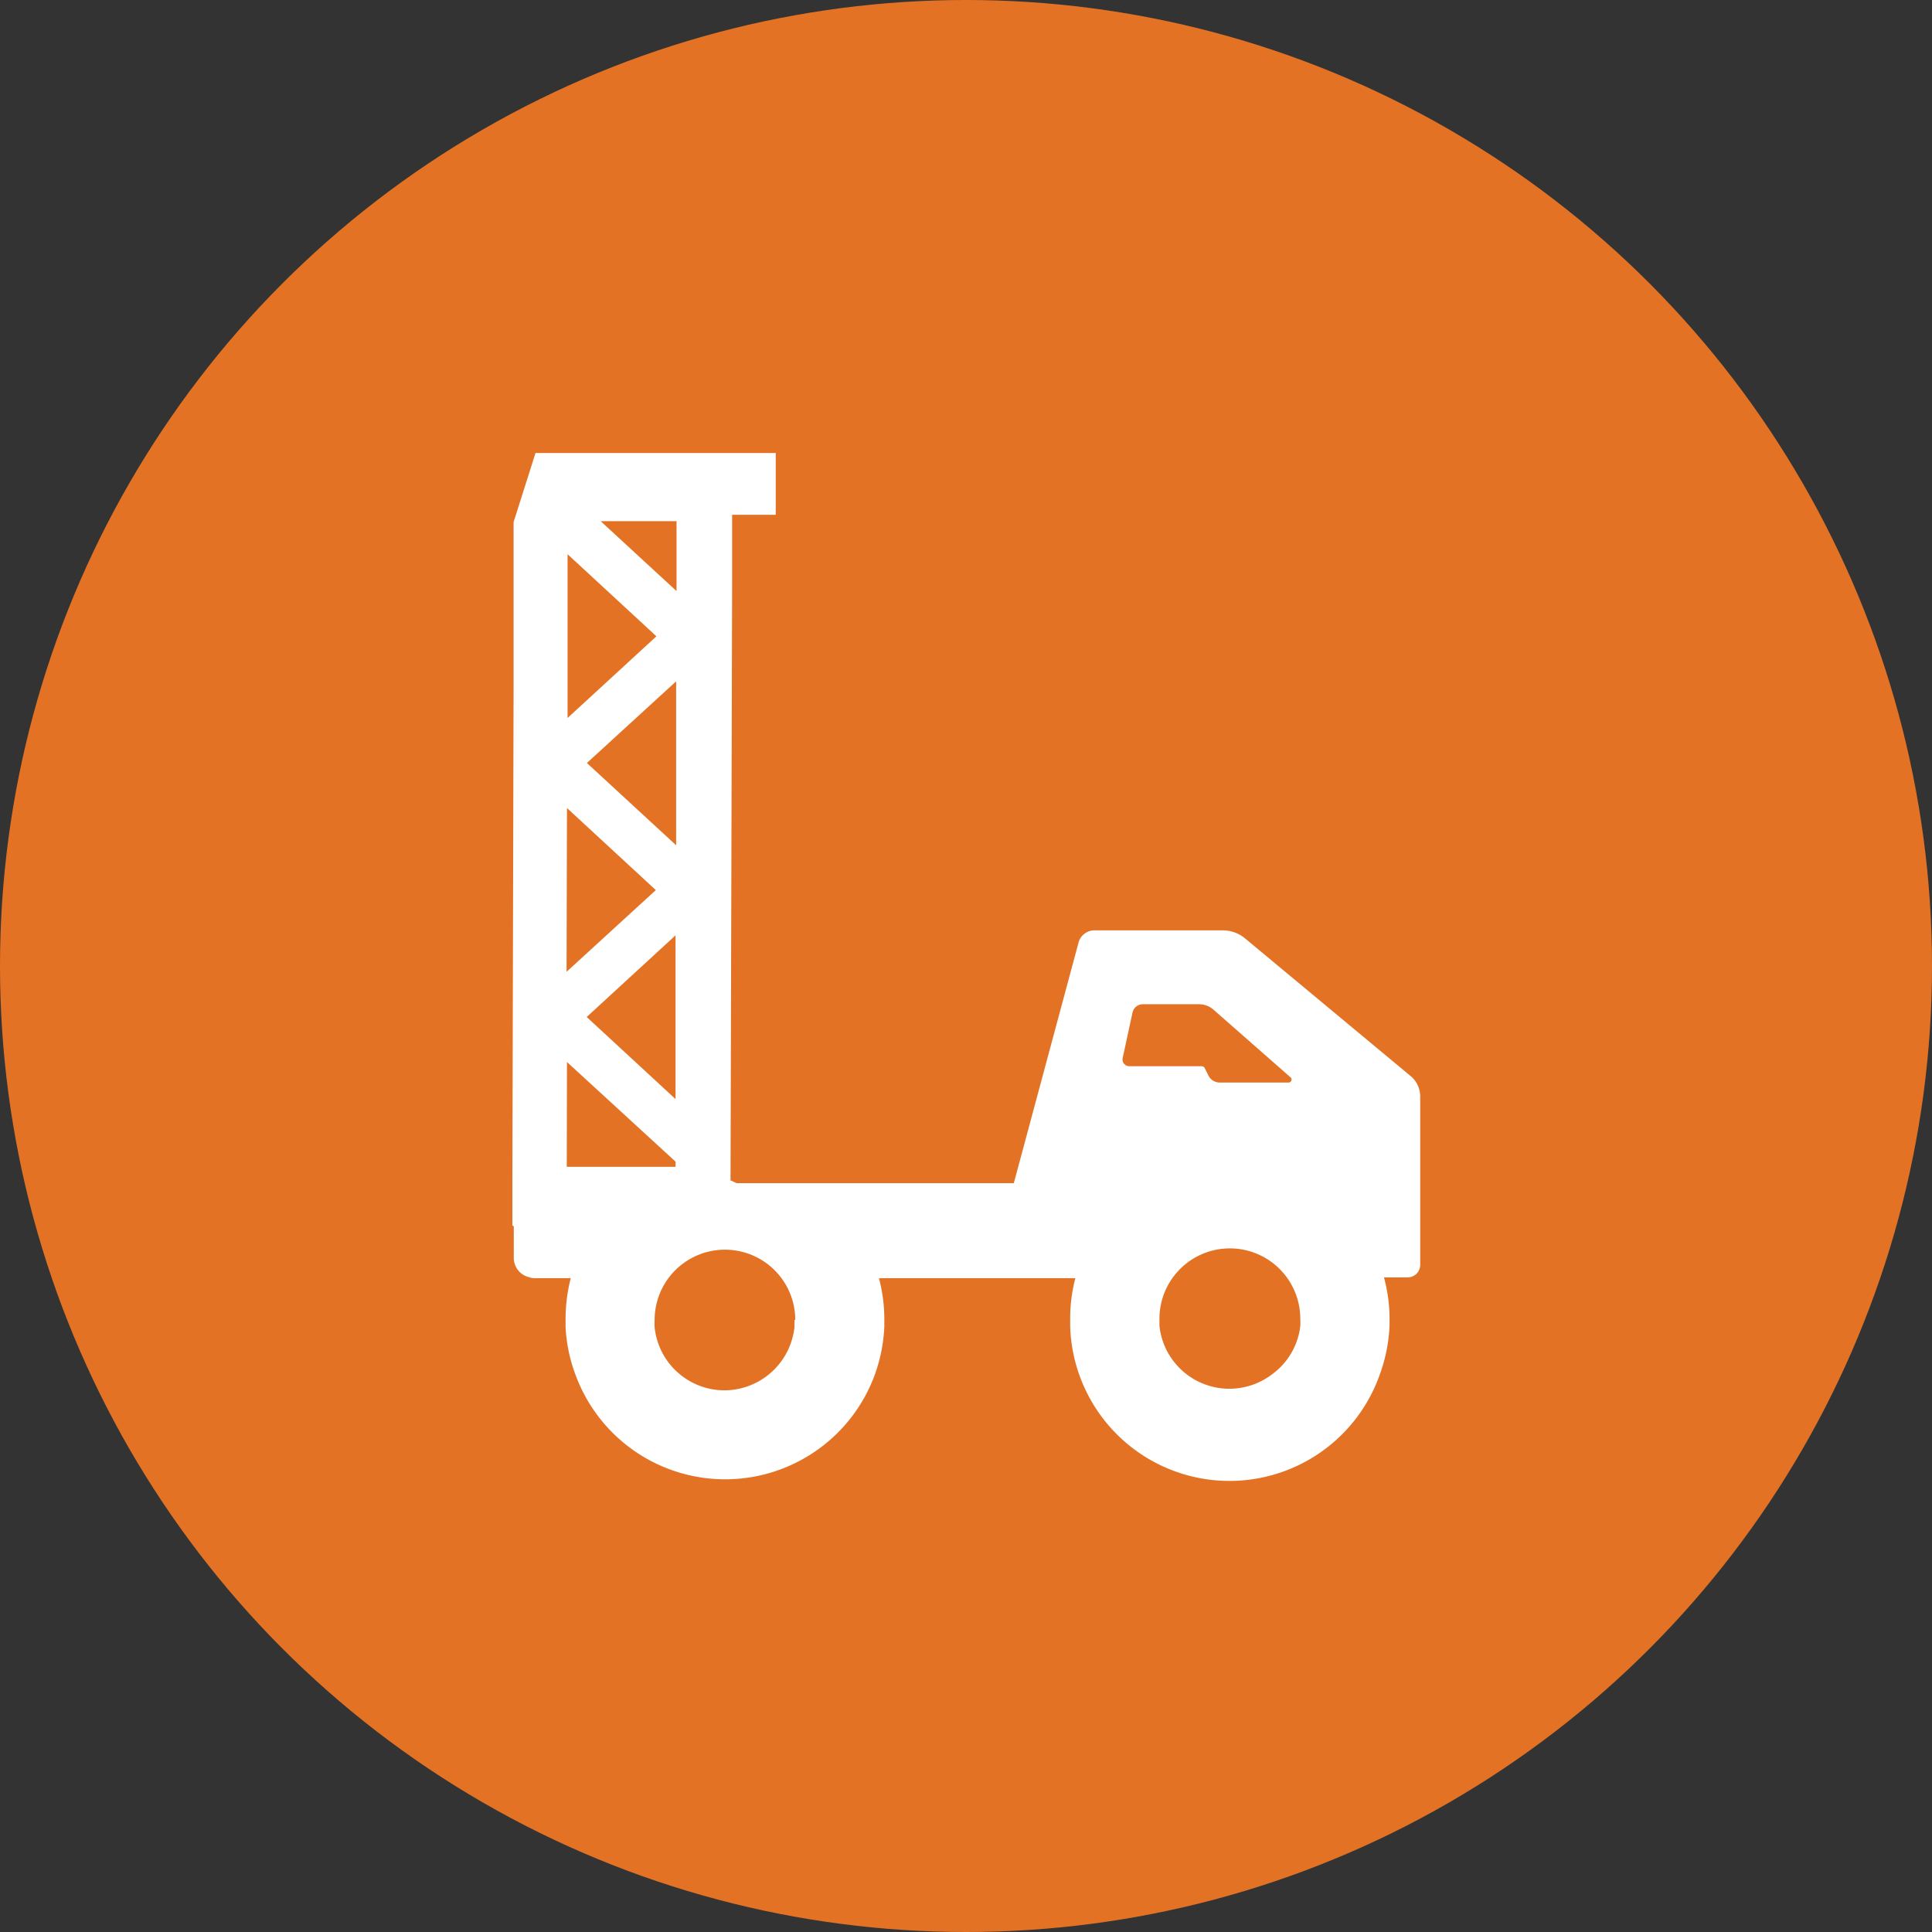
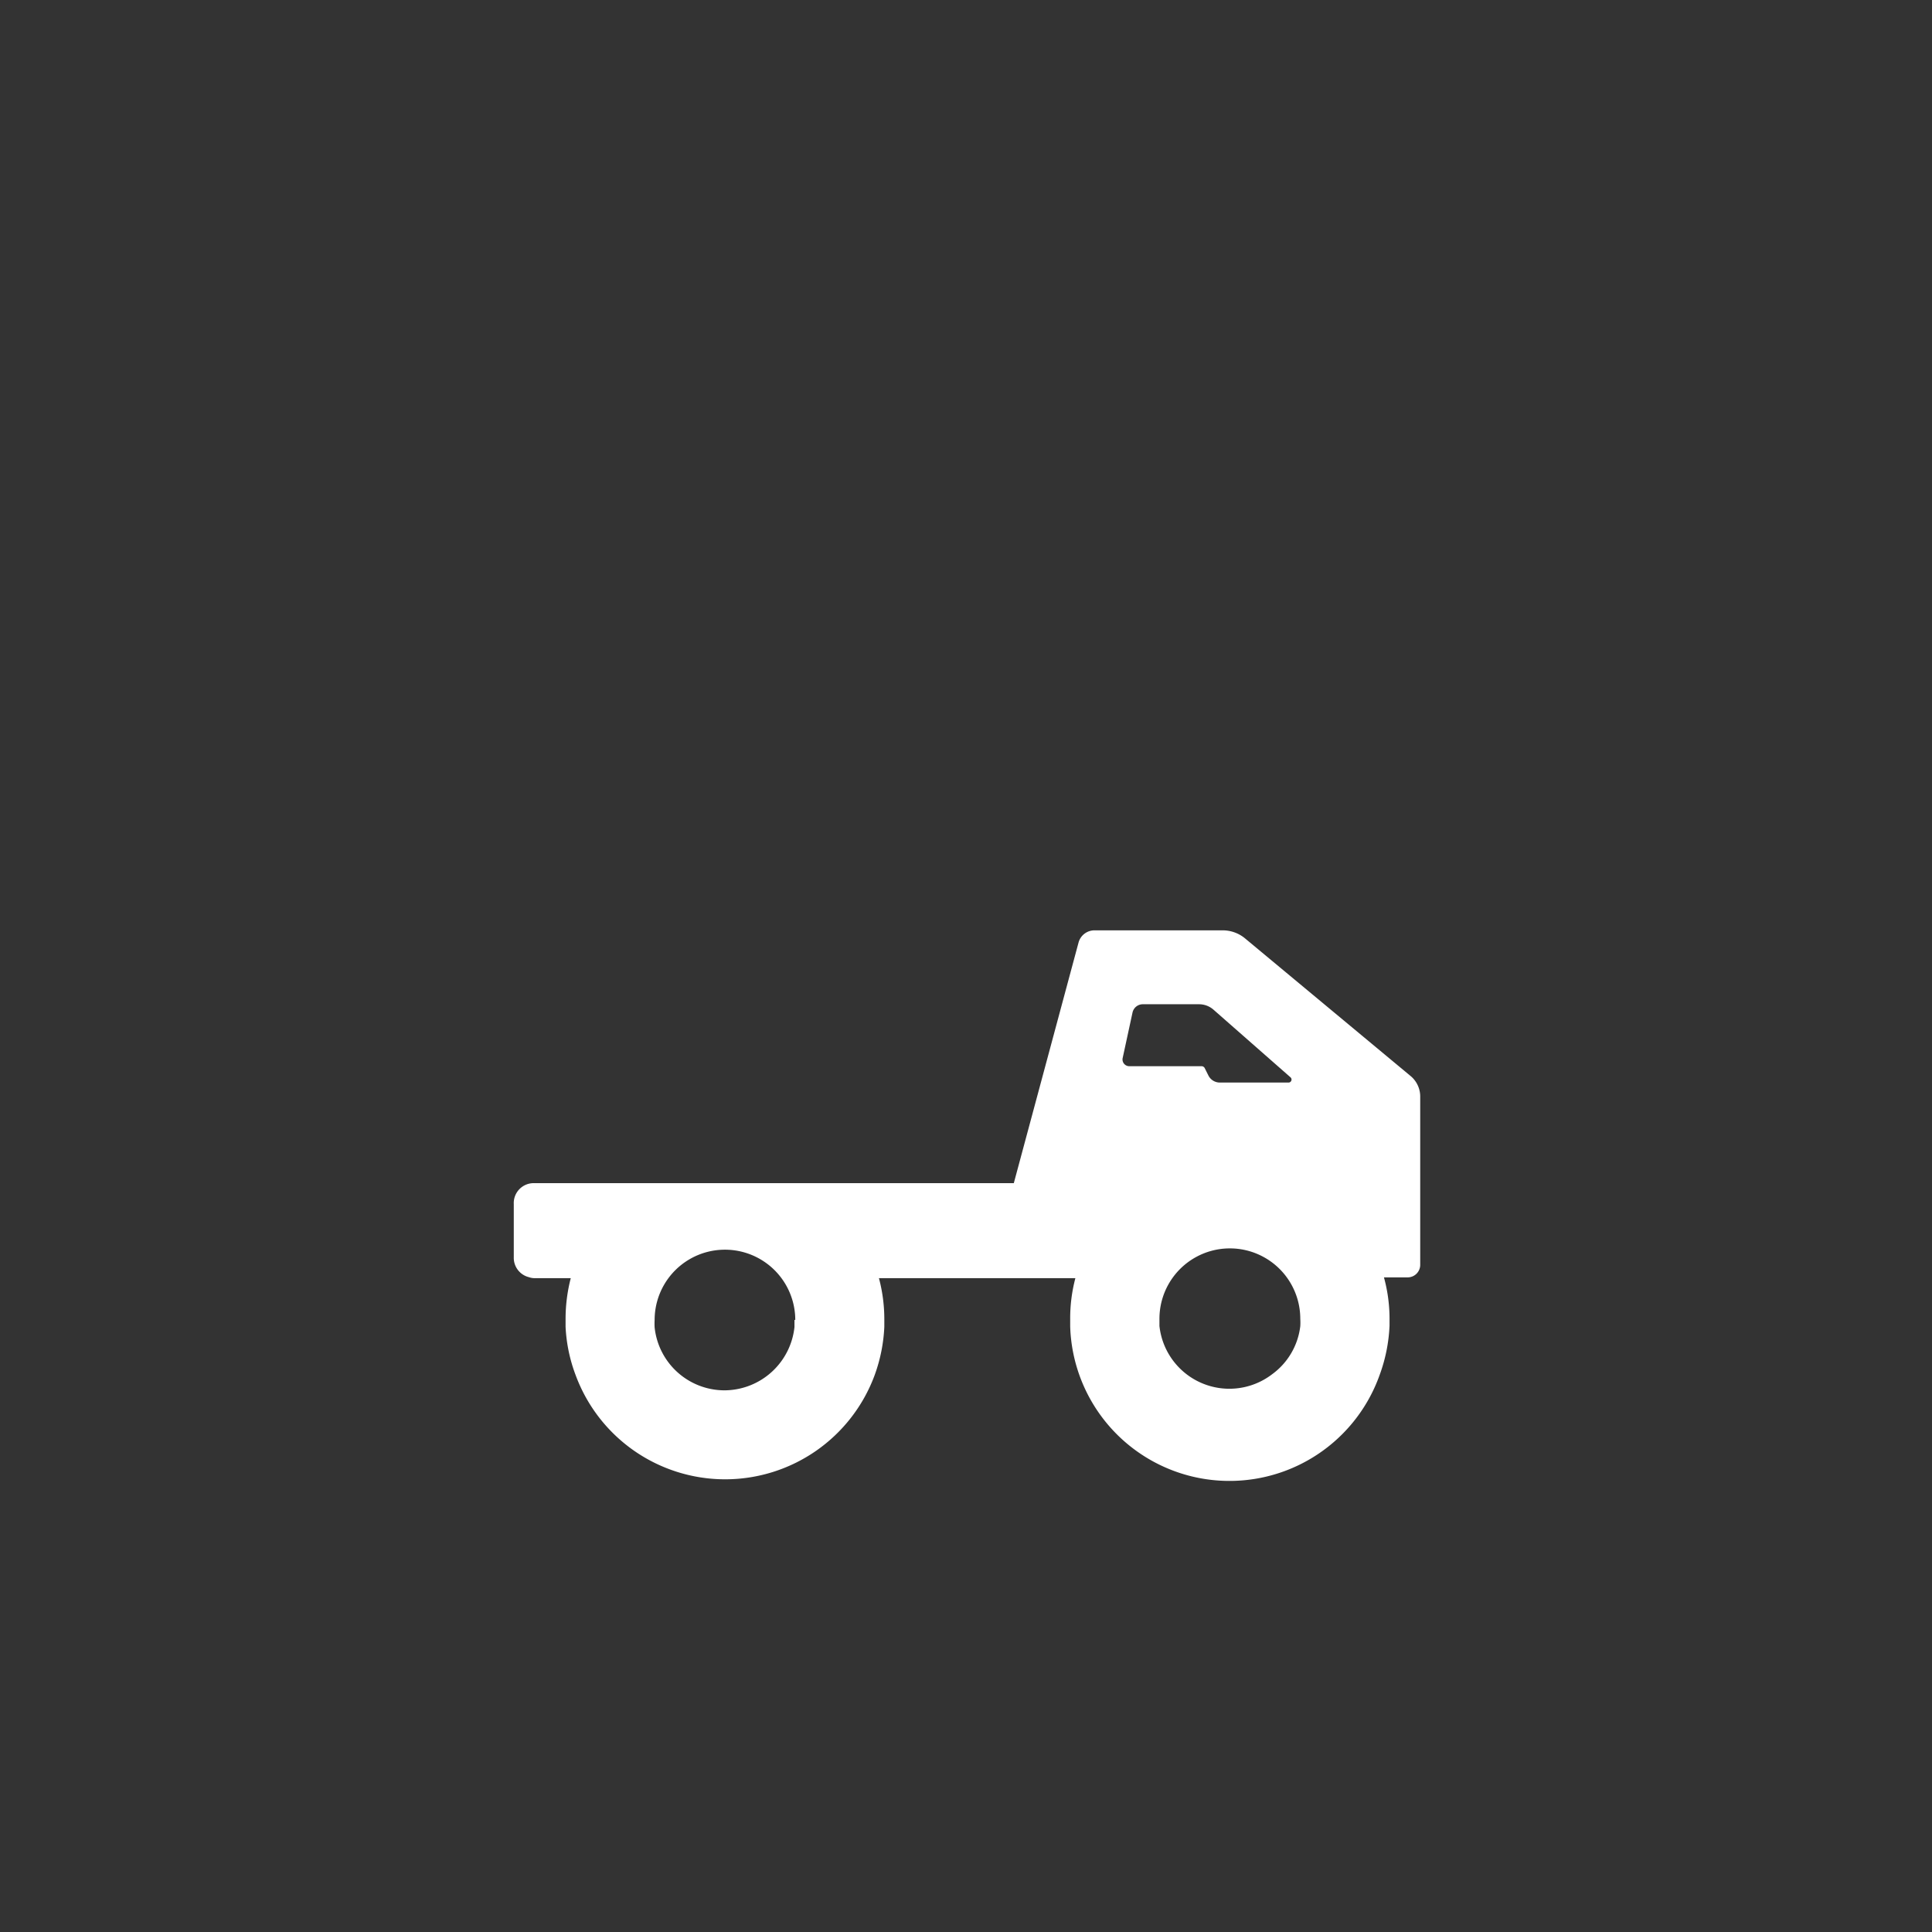
<svg xmlns="http://www.w3.org/2000/svg" id="Layer_1" data-name="Layer 1" viewBox="0 0 96.98 96.98">
  <rect x="0" y="0" width="96.98" height="96.98" fill="#333333" stroke="none" />
  <defs>
    <style>.cls-1{fill:#e37225;}.cls-2{fill:#fff;}</style>
  </defs>
  <title>capital-equipment</title>
-   <circle class="cls-1" cx="48.49" cy="48.49" r="48.49" />
-   <path class="cls-2" d="M159.38,185.74l5.45,5V191l-5.46,0Zm0-12.75,4.46,4.12-4.48,4.1Zm1-2.26,4.48-4.1,0,8.23Zm4.45,8.65,0,8.22-4.46-4.12Zm-5.42-10.91,0-8.22,4.46,4.12Zm1.66-9.88h3.81v3.51Zm-3.27-3.42-1.1,3.47V167l-.06,24.64v2.29c-.21.38,15.38,0,15.38,0,.35,0,.55.38.35,0l-.64-.64a1.56,1.56,0,0,0-1.33-.92h-1.31l-1.5-.69.08-29.82v-3.59h2.19v-1.85c0-1.5,0-1.25,0-1.25Z" transform="translate(-130.92 -132.43)" />
  <path class="cls-2" d="M201.7,186.42l-8.3-6.9a1.76,1.76,0,0,0-1.11-.39h-6.44a.83.83,0,0,0-.79.61l-3.25,12.08h-7l-15.1,0h-2a1,1,0,0,0-1,1.05v2.67a1,1,0,0,0,.76,1,.88.88,0,0,0,.29.05h1.81a8.18,8.18,0,0,0-.26,2.07c0,.12,0,.25,0,.37a7.91,7.91,0,0,0,.51,2.44,8,8,0,0,0,15,0,8.14,8.14,0,0,0,.49-2.44c0-.13,0-.25,0-.37a8,8,0,0,0-.27-2.07h9.86a7.87,7.87,0,0,0-.26,2.07c0,.12,0,.24,0,.36a8,8,0,0,0,15.54,2.41,8.14,8.14,0,0,0,.49-2.46c0-.11,0-.24,0-.35a7.86,7.86,0,0,0-.28-2.07h1.19a.63.63,0,0,0,.63-.63v-.3l0-8.16A1.34,1.34,0,0,0,201.7,186.42Zm-30.9,12.26c0,.12,0,.24,0,.36a3.55,3.55,0,0,1-3.5,3.18,3.53,3.53,0,0,1-3.52-3.16,3.38,3.38,0,0,1,0-.37,3.53,3.53,0,1,1,7.06,0Zm16.47-13.12.5-2.31a.53.53,0,0,1,.51-.41h2.82a1.1,1.1,0,0,1,.73.27l3.86,3.39a.15.15,0,0,1-.1.27h-3.42a.64.64,0,0,1-.6-.37l-.18-.36a.18.18,0,0,0-.15-.09H187.6A.34.34,0,0,1,187.27,185.56Zm7.51,15.85a3.53,3.53,0,0,1-5.66-2.42c0-.12,0-.24,0-.36a3.53,3.53,0,0,1,7.07,0,3.08,3.08,0,0,1,0,.37A3.49,3.49,0,0,1,194.78,201.41Z" transform="translate(-130.92 -132.43)" />
</svg>